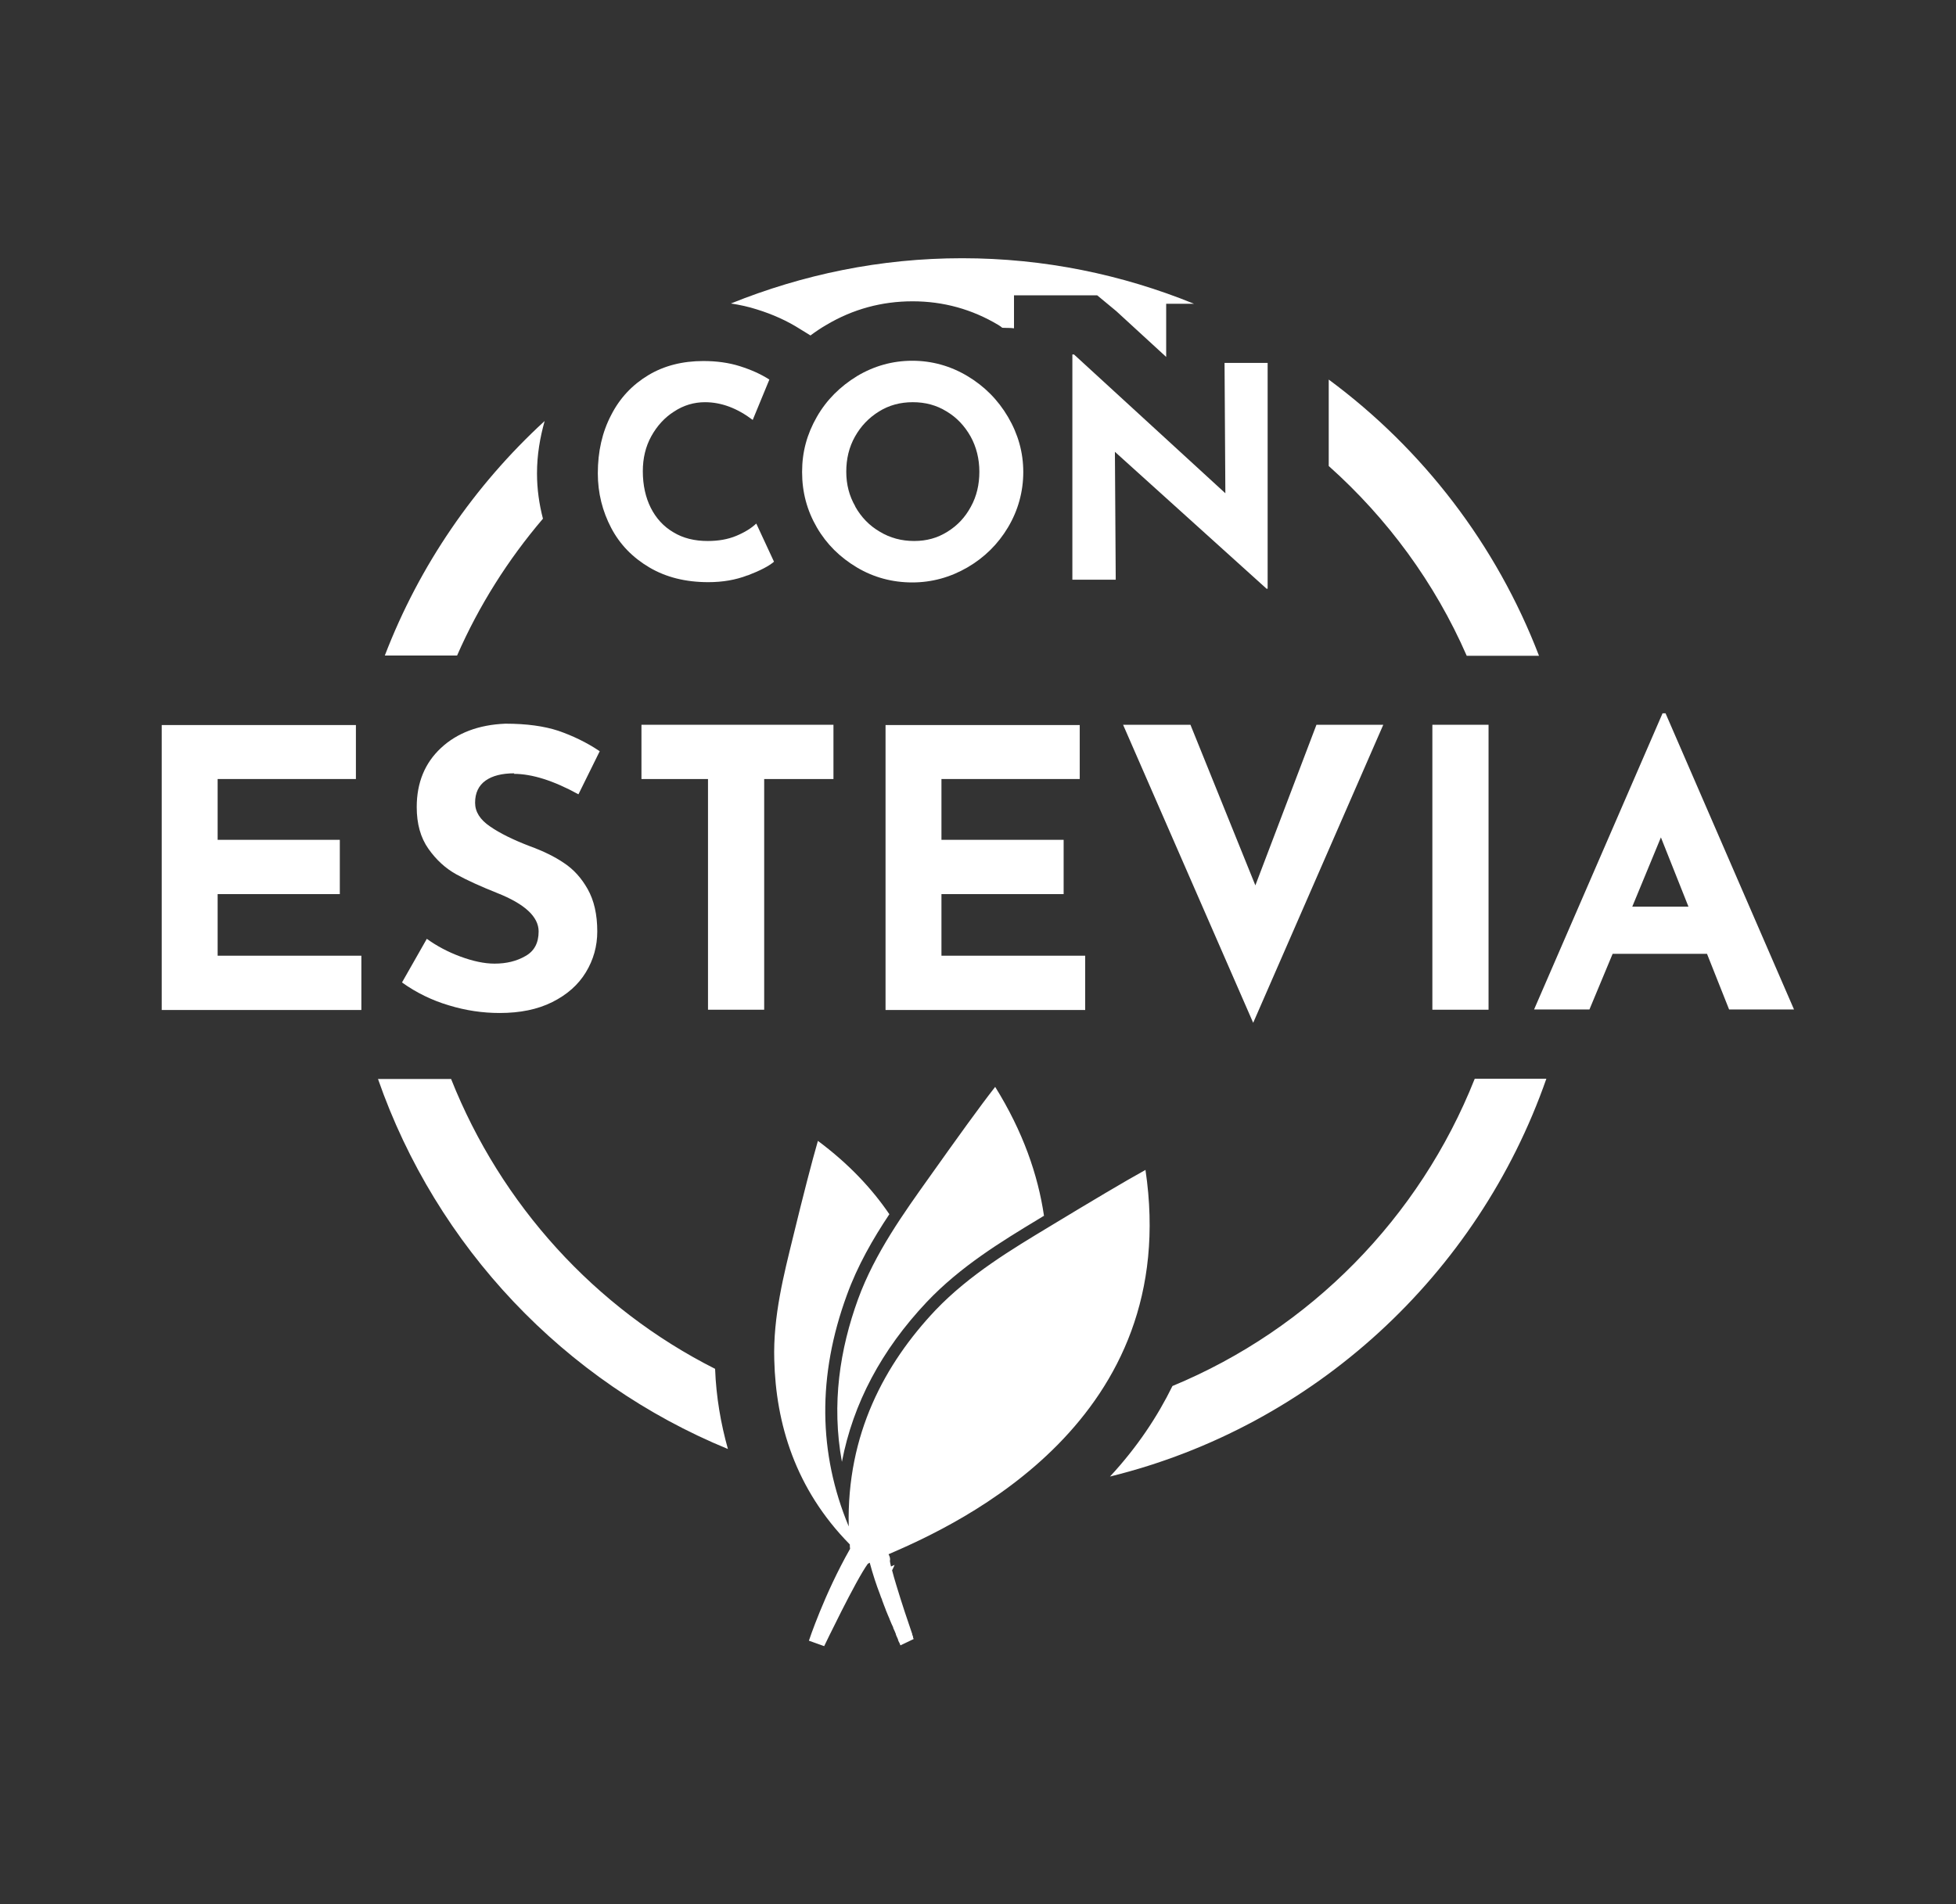
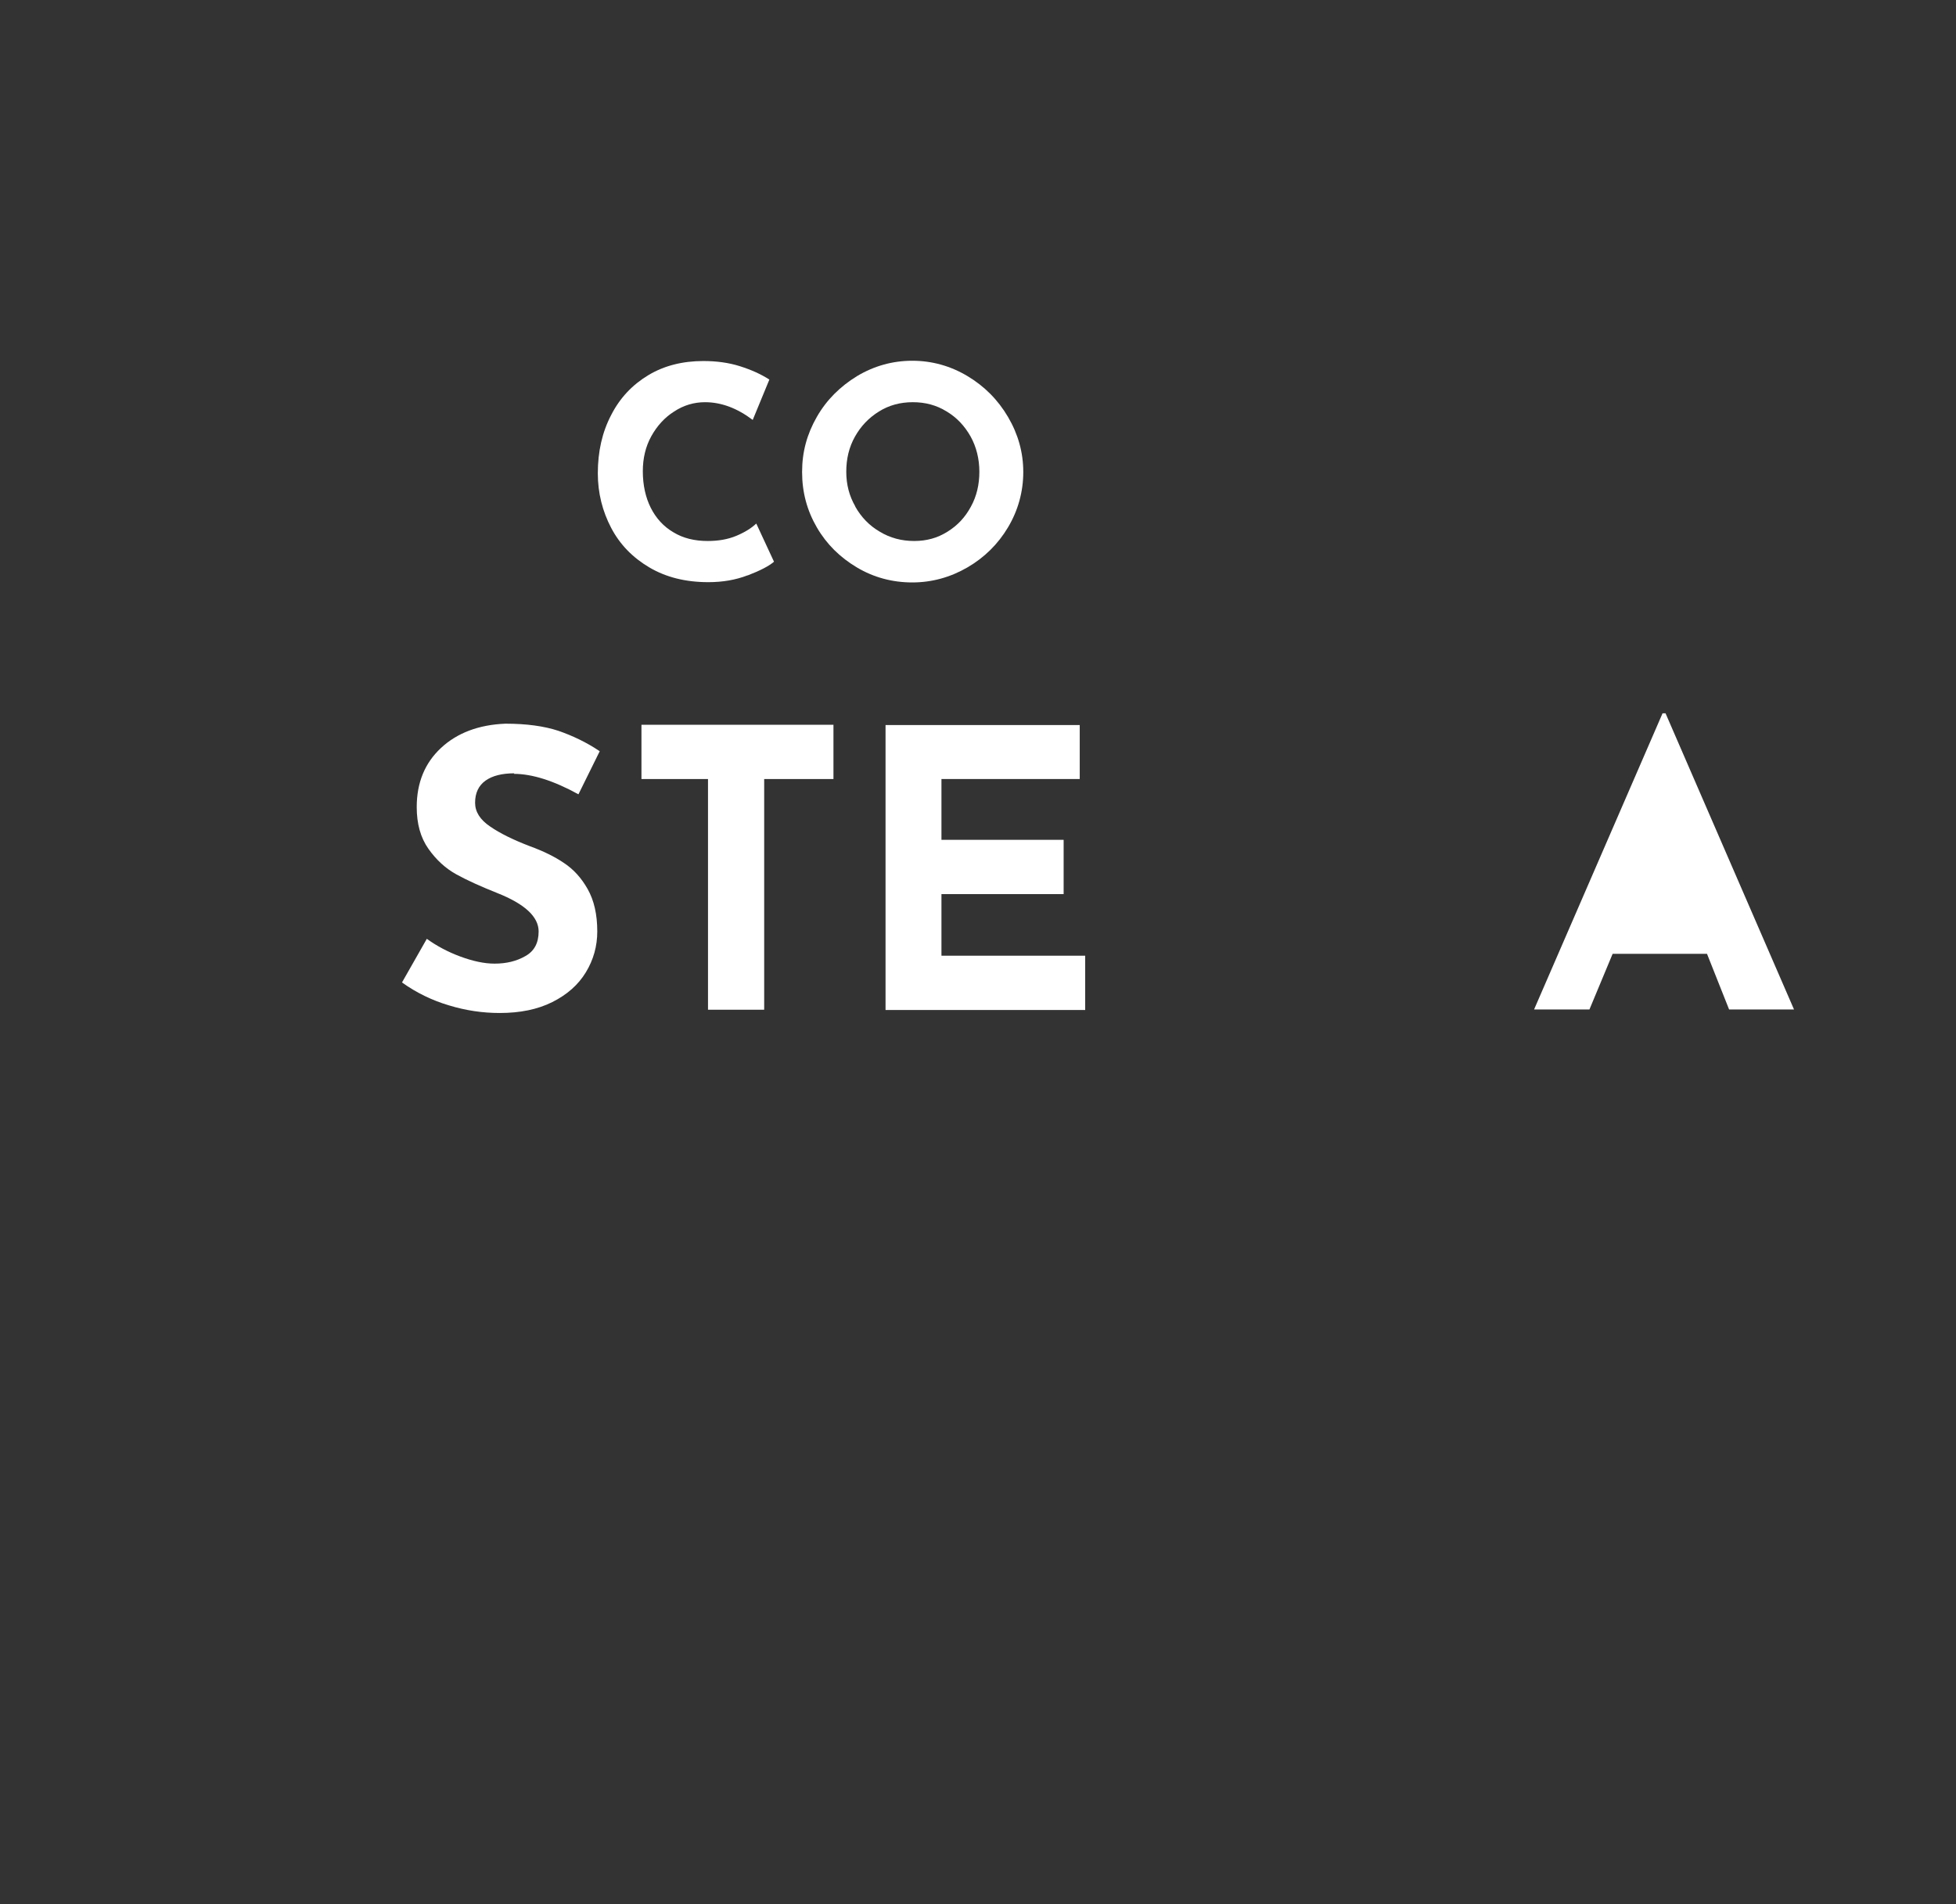
<svg xmlns="http://www.w3.org/2000/svg" viewBox="0 0 71.72 69.83" data-name="Capa 1" id="Capa_1">
  <rect x="0" y="0" width="71.72" height="69.83" fill="#333333" stroke="none" />
  <defs>
    <style>
      .cls-1 {
        fill: #fff;
      }
    </style>
  </defs>
  <g>
-     <path d="M13.05,26.58v1.99h-5.07v2.23h4.48v1.99h-4.48v2.26h5.27v1.99h-7.32v-10.45h7.12Z" class="cls-1" />
    <path d="M18.86,28.36c-.45,0-.81.09-1.06.27-.25.18-.38.45-.38.81,0,.33.18.62.55.87.36.25.85.49,1.45.72.49.18.91.38,1.26.62.35.23.64.55.87.96.23.41.35.92.35,1.55,0,.54-.14,1.04-.42,1.5-.28.46-.69.82-1.23,1.09-.54.27-1.18.4-1.93.4-.62,0-1.24-.09-1.86-.28-.61-.18-1.19-.46-1.72-.84l.91-1.6c.36.26.77.48,1.23.65.46.17.88.26,1.25.26.44,0,.81-.09,1.14-.28.32-.18.48-.48.48-.9,0-.54-.51-1.01-1.52-1.41-.6-.24-1.09-.46-1.49-.68-.4-.22-.74-.53-1.03-.94-.29-.41-.43-.92-.43-1.53,0-.9.3-1.62.89-2.17.59-.55,1.38-.85,2.36-.89.78,0,1.42.09,1.94.26.52.18,1.03.42,1.52.75l-.78,1.58c-.91-.5-1.7-.75-2.37-.75Z" class="cls-1" />
    <path d="M30.56,26.58v1.99h-2.54v8.46h-2.06v-8.46h-2.44v-1.99h7.04Z" class="cls-1" />
    <path d="M39.59,26.58v1.99h-5.07v2.23h4.48v1.99h-4.48v2.26h5.27v1.99h-7.32v-10.45h7.12Z" class="cls-1" />
-     <path d="M50.72,26.58l-4.77,10.93-4.77-10.93h2.47l2.38,5.89,2.24-5.89h2.44Z" class="cls-1" />
-     <path d="M54.58,26.58v10.45h-2.06v-10.45h2.06Z" class="cls-1" />
-     <path d="M62.59,34.98h-3.46l-.85,2.04h-2.03l4.71-10.86h.11l4.71,10.86h-2.38l-.81-2.04ZM61.91,33.25l-1.01-2.54-1.05,2.54h2.06Z" class="cls-1" />
+     <path d="M62.59,34.98h-3.46l-.85,2.04h-2.03l4.71-10.86h.11l4.71,10.86h-2.38l-.81-2.04ZM61.91,33.25h2.06Z" class="cls-1" />
  </g>
  <g>
    <path d="M27.41,21.1c-.44.17-.92.25-1.44.25-.83,0-1.55-.18-2.16-.54-.61-.36-1.08-.84-1.4-1.45-.32-.61-.49-1.28-.49-2,0-.8.16-1.51.49-2.14.32-.63.78-1.11,1.36-1.46.58-.35,1.26-.52,2.02-.52.48,0,.93.06,1.34.19s.77.29,1.08.49l-.61,1.48c-.57-.43-1.15-.65-1.75-.65-.4,0-.78.11-1.13.34-.35.22-.63.53-.84.91-.21.38-.31.81-.31,1.28,0,.51.1.96.29,1.34.19.38.47.69.83.9.36.22.78.32,1.26.32.39,0,.74-.06,1.05-.19.31-.13.55-.28.73-.45l.65,1.4c-.2.17-.52.33-.96.5Z" class="cls-1" />
    <path d="M29.95,15.29c.36-.63.86-1.12,1.48-1.5.62-.37,1.3-.56,2.02-.56s1.4.19,2.02.56c.62.37,1.12.87,1.49,1.5.37.63.56,1.3.56,2.02s-.19,1.41-.56,2.03c-.37.62-.87,1.11-1.49,1.47s-1.3.55-2.02.55-1.41-.18-2.03-.55-1.11-.85-1.47-1.47c-.36-.62-.54-1.29-.54-2.03s.18-1.39.54-2.02ZM31.36,18.58c.22.39.52.7.9.92.38.23.8.34,1.26.34s.85-.11,1.22-.34c.37-.23.65-.53.86-.92.21-.38.31-.81.31-1.28s-.11-.91-.32-1.29c-.22-.39-.51-.7-.88-.92-.37-.23-.78-.34-1.24-.34s-.87.11-1.24.34c-.37.23-.66.53-.88.92-.22.39-.32.82-.32,1.29s.11.89.33,1.27Z" class="cls-1" />
-     <path d="M46.48,13.32v8.27h-.04l-5.56-5.02.03,4.69h-1.59v-8.26h.06l5.55,5.09-.03-4.78h1.58Z" class="cls-1" />
  </g>
-   <path d="M36.49,39.86c1.02,1.64,1.57,3.23,1.79,4.73-.01,0-.02.01-.04.02l-.18.11c-1.34.81-2.85,1.73-4.08,3.03-1.66,1.76-2.7,3.72-3.11,5.86-.39-2.13-.07-4.14.59-5.96.62-1.7,1.7-3.19,2.61-4.47,1.03-1.45,1.87-2.62,2.42-3.32ZM42.01,42.9c-.78.43-2.02,1.17-3.54,2.09-1.34.81-2.92,1.75-4.17,3.06-1.85,1.96-3.26,4.54-3.18,7.93-1.12-2.69-1.15-5.53-.07-8.48.39-1.08.96-2.07,1.56-2.97-.64-.94-1.49-1.85-2.62-2.69-.22.76-.54,2-.91,3.52-.33,1.35-.74,2.92-.69,4.52.06,2.31.76,4.72,2.77,6.76,0,.05,0,.11.01.16-.95,1.67-1.51,3.37-1.51,3.37l.56.2s1.16-2.42,1.6-3.02c.02-.01.04-.02.07-.04,0,0,0,0,0,0,.11.41.24.81.38,1.17h0c.02.06.04.12.07.18,0,.01,0,.02.01.04.04.12.09.23.13.34,0,.01,0,.02.01.03.04.11.09.21.13.31,0,0,0,.02.01.03.04.1.08.19.12.27,0,0,0,.01,0,.02.04.08.07.16.1.23,0,0,0,.01,0,.02.03.07.06.13.08.18,0,0,0,.01,0,.02.02.05.04.09.06.12,0,0,0,0,0,.01,0,.01.01.03.02.04,0,0,0,0,0,0,0,.01,0,.02.01.02,0,0,0,0,0,0,0,0,0,0,0,0l.48-.23s0,0,0,0c0,0,0,0,0,0,0,0,0-.02-.02-.05,0,0,0,0,0,0,0,0,0-.02,0-.02,0-.03-.02-.06-.03-.09,0,0,0,0,0-.01,0-.01,0-.03-.01-.04,0,0,0,0,0,0-.13-.37-.38-1.12-.57-1.75-.06-.2-.12-.4-.16-.56.03-.07.07-.13.09-.2-.04.02-.09.04-.13.06-.02-.07-.03-.14-.04-.2.02-.08,0-.16-.05-.25,2.65-1.14,10.79-4.91,9.42-14.1ZM19.91,19.03c-.14-.54-.22-1.09-.22-1.67,0-.68.11-1.31.28-1.92-2.57,2.36-4.59,5.29-5.86,8.6h2.65c.8-1.83,1.87-3.52,3.15-5.02ZM29.72,12.3c.19-.14.38-.27.59-.39.96-.57,2.02-.86,3.15-.86s2.18.29,3.15.87c.05.03.09.06.14.1.14.01.29,0,.43.02v-1.21h3.05l.7.58,1.83,1.68v-1.95s1.02,0,1.02,0c-2.63-1.07-5.49-1.67-8.5-1.67s-5.85.6-8.48,1.66c.33.05.65.12.96.22.58.18,1.11.42,1.58.72l.39.24ZM53.79,24.05h2.64c-1.56-4.07-4.26-7.58-7.71-10.13v3.17c2.15,1.92,3.89,4.28,5.06,6.96ZM16.53,39.57h-2.67c2.14,6.15,6.84,11.11,12.83,13.57-.26-.93-.43-1.9-.47-2.94-4.4-2.22-7.85-6.02-9.68-10.63ZM54.07,39.57c-2.02,5.09-6.03,9.17-11.08,11.26-.55,1.12-1.29,2.24-2.29,3.32,7.48-1.84,13.49-7.4,16-14.59h-2.62Z" class="cls-1" />
</svg>